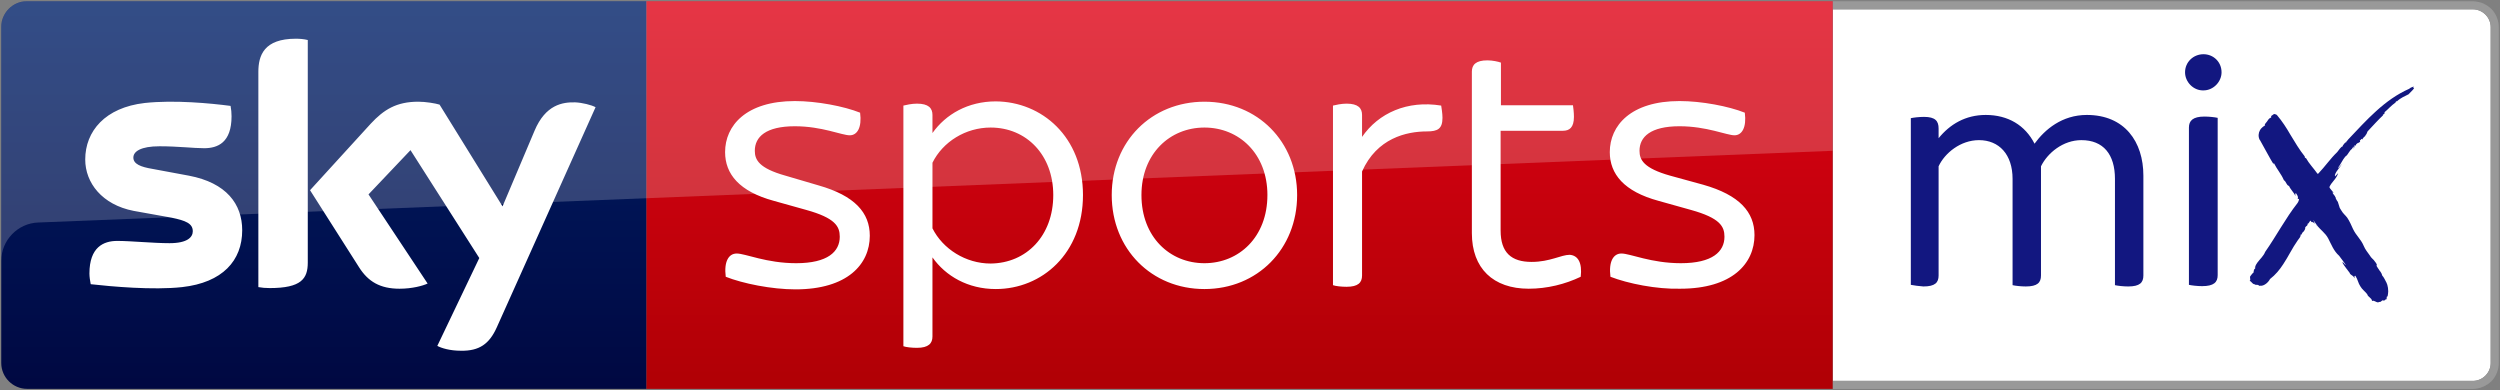
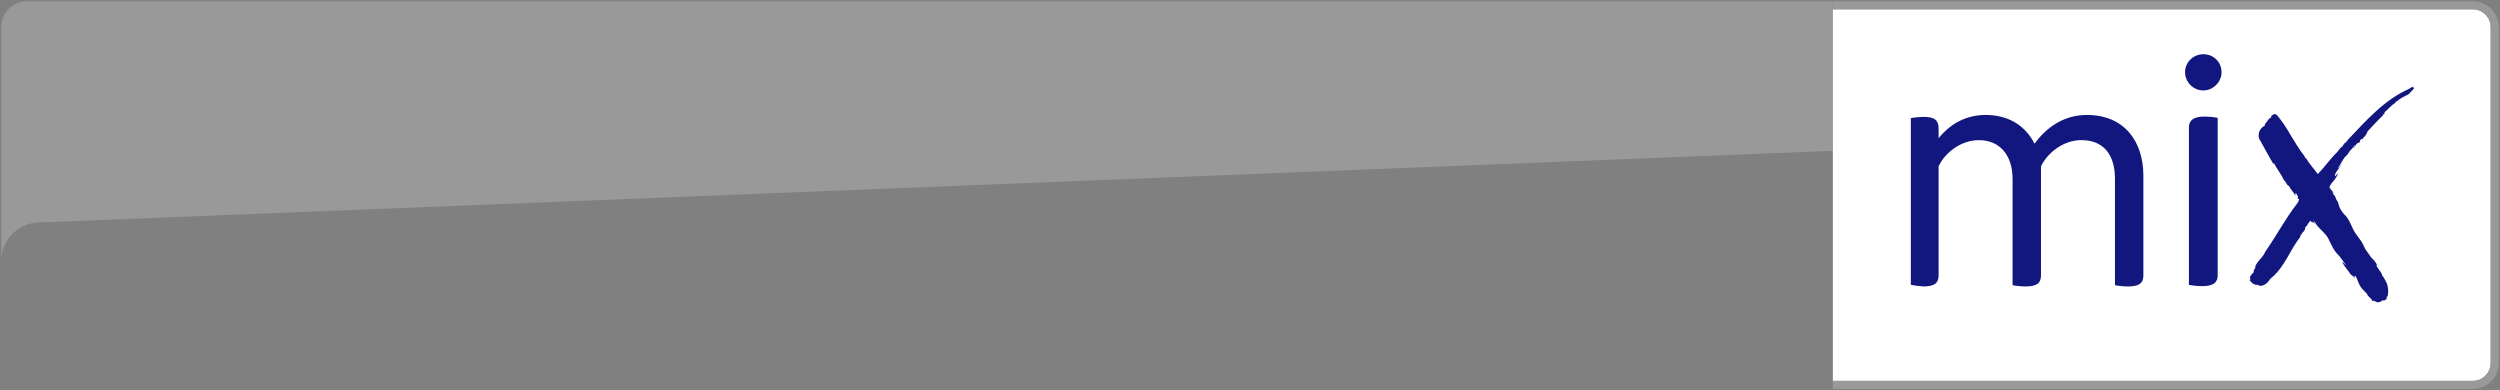
<svg xmlns="http://www.w3.org/2000/svg" xmlns:ns1="http://www.inkscape.org/namespaces/inkscape" xmlns:ns2="http://sodipodi.sourceforge.net/DTD/sodipodi-0.dtd" width="1000" height="156.084" id="svg3556" version="1.1" ns1:version="0.48.5 r10040" ns2:docname="A.svg">
  <rect width="100%" height="100%" fill="#808080" stroke="none" />
  <defs id="defs3558">
    <linearGradient id="a" gradientUnits="userSpaceOnUse" x1="-8599.162" y1="-4719.377" x2="-8599.162" y2="-4553.606" gradientTransform="matrix(-1,0,0,-1,-8215.806,-4580.7)">
      <stop offset="0" stop-color="#a80002" id="stop3495" />
      <stop offset="1" stop-color="#ea021a" id="stop3497" />
    </linearGradient>
    <linearGradient id="b" gradientUnits="userSpaceOnUse" x1="99.851" y1="138.674" x2="99.851" y2="-27.096">
      <stop offset="0" stop-color="#00043b" id="stop3502" />
      <stop offset="1" stop-color="#002672" id="stop3504" />
    </linearGradient>
    <linearGradient id="a-1" gradientUnits="userSpaceOnUse" x1="-8599.162" y1="-4719.377" x2="-8599.162" y2="-4553.606" gradientTransform="matrix(-1,0,0,-1,-8215.806,-4580.7)">
      <stop offset="0" stop-color="#a80002" id="stop4006" />
      <stop offset="1" stop-color="#ea021a" id="stop4008" />
    </linearGradient>
    <linearGradient id="b-7" gradientUnits="userSpaceOnUse" x1="99.851" y1="138.674" x2="99.851" y2="-27.096">
      <stop offset="0" stop-color="#00043b" id="stop4013" />
      <stop offset="1" stop-color="#002672" id="stop4015" />
    </linearGradient>
    <linearGradient id="a-4" gradientUnits="userSpaceOnUse" x1="-8599.162" y1="-4719.377" x2="-8599.162" y2="-4553.606" gradientTransform="matrix(-1,0,0,-1,-8215.806,-4580.7)">
      <stop offset="0" stop-color="#a80002" id="stop4341" />
      <stop offset="1" stop-color="#ea021a" id="stop4343" />
    </linearGradient>
    <linearGradient id="b-0" gradientUnits="userSpaceOnUse" x1="99.851" y1="138.674" x2="99.851" y2="-27.096">
      <stop offset="0" stop-color="#00043b" id="stop4348" />
      <stop offset="1" stop-color="#002672" id="stop4350" />
    </linearGradient>
    <linearGradient id="a-9" gradientUnits="userSpaceOnUse" x1="-8599.162" y1="-4719.377" x2="-8599.162" y2="-4553.606" gradientTransform="matrix(-1,0,0,-1,-8215.806,-4580.7)">
      <stop offset="0" stop-color="#a80002" id="stop5442" />
      <stop offset="1" stop-color="#ea021a" id="stop5444" />
    </linearGradient>
    <linearGradient id="b-4" gradientUnits="userSpaceOnUse" x1="99.851" y1="138.674" x2="99.851" y2="-27.096">
      <stop offset="0" stop-color="#00043b" id="stop5449" />
      <stop offset="1" stop-color="#002672" id="stop5451" />
    </linearGradient>
    <linearGradient id="a-8" gradientUnits="userSpaceOnUse" x1="-8599.162" y1="-4719.377" x2="-8599.162" y2="-4553.606" gradientTransform="matrix(-1,0,0,-1,-8215.806,-4580.7)">
      <stop offset="0" stop-color="#a80002" id="stop5794" />
      <stop offset="1" stop-color="#ea021a" id="stop5796" />
    </linearGradient>
    <linearGradient id="b-8" gradientUnits="userSpaceOnUse" x1="99.851" y1="138.674" x2="99.851" y2="-27.096">
      <stop offset="0" stop-color="#00043b" id="stop5801" />
      <stop offset="1" stop-color="#002672" id="stop5803" />
    </linearGradient>
    <linearGradient id="a-2" gradientUnits="userSpaceOnUse" x1="-8599.162" y1="-4719.377" x2="-8599.162" y2="-4553.606" gradientTransform="matrix(-1,0,0,-1,-8215.806,-4580.7)">
      <stop offset="0" stop-color="#a80002" id="stop6120" />
      <stop offset="1" stop-color="#ea021a" id="stop6122" />
    </linearGradient>
    <linearGradient id="b-45" gradientUnits="userSpaceOnUse" x1="99.851" y1="138.674" x2="99.851" y2="-27.096">
      <stop offset="0" stop-color="#00043b" id="stop6127" />
      <stop offset="1" stop-color="#002672" id="stop6129" />
    </linearGradient>
  </defs>
  <ns2:namedview id="base" pagecolor="#ffffff" bordercolor="#666666" borderopacity="1.0" ns1:pageopacity="0.0" ns1:pageshadow="2" ns1:zoom="0.44296875" ns1:cx="387" ns1:cy="60.500003" ns1:document-units="px" ns1:current-layer="layer1" showgrid="false" fit-margin-left="0.5" fit-margin-bottom="0.5" fit-margin-top="0.5" fit-margin-right="0.5" ns1:window-width="879" ns1:window-height="521" ns1:window-x="5" ns1:window-y="3" ns1:window-maximized="0" />
  <g ns1:label="Layer 1" ns1:groupmode="layer" id="layer1" transform="translate(366.712,-113.624)">
    <path style="fill:#ffffff" ns1:connector-curvature="0" d="m 622.449,265.977 c 3.877,0 7.108,-3.231 7.108,-7.108 V 124.463 c 0,-3.877 -3.231,-7.108 -7.108,-7.108 H 366.431 v 148.622 h 256.018 z" id="path6107" />
-     <path style="fill:#999999" ns1:connector-curvature="0" d="m 625.551,114.641 c 0.646,0.258 1.292,0.517 1.809,0.775 -0.646,-0.388 -1.163,-0.646 -1.809,-0.775 z m 4.911,3.231 z m -3.102,150.044 c -0.646,0.258 -1.163,0.646 -1.809,0.775 0.646,-0.129 1.163,-0.388 1.809,-0.775 z m -4.911,1.292 c 0.775,0 1.422,-0.129 2.068,-0.258 -0.646,0.129 -1.422,0.258 -2.068,0.258 z m 0,-155.084 c 0.775,0 1.422,0.129 2.068,0.258 -0.646,-0.129 -1.422,-0.258 -2.068,-0.258 z m 8.013,3.748 c 1.422,1.809 2.326,4.136 2.326,6.591 v 134.406 c 0,2.455 -0.905,4.782 -2.326,6.591 1.422,-1.809 2.326,-4.136 2.326,-6.591 V 124.463 c 0,-2.455 -0.905,-4.782 -2.326,-6.591 z m -2.197,149.527 c 0.775,-0.517 1.551,-1.292 2.197,-1.939 -0.646,0.775 -1.422,1.422 -2.197,1.939 z" id="path6109" />
    <path style="fill:#999999" ns1:connector-curvature="0" d="m 632.788,124.463 c 0,-2.455 -0.905,-4.782 -2.326,-6.591 -0.646,-0.775 -1.422,-1.422 -2.197,-1.939 -0.258,-0.129 -0.517,-0.388 -0.905,-0.517 -0.646,-0.258 -1.163,-0.646 -1.809,-0.775 -0.388,-0.129 -0.646,-0.129 -1.034,-0.258 -0.646,-0.129 -1.422,-0.258 -2.068,-0.258 H 366.431 v 3.231 h 256.018 c 3.877,0 7.108,3.231 7.108,7.108 v 134.406 c 0,3.877 -3.231,7.108 -7.108,7.108 H 366.431 v 3.231 h 256.018 c 0.775,0 1.422,-0.129 2.068,-0.258 0.388,-0.129 0.646,-0.129 1.034,-0.258 0.646,-0.258 1.292,-0.517 1.809,-0.775 0.258,-0.129 0.517,-0.388 0.905,-0.517 0.775,-0.517 1.551,-1.292 2.197,-1.939 1.422,-1.809 2.326,-4.136 2.326,-6.591 V 124.463 z" id="path6111" />
    <g style="fill:#121780" id="g6113" transform="matrix(1.292,0,0,1.292,-366.212,114.124)">
      <path ns1:connector-curvature="0" d="M 591.2,87.8 V 36.2 c 0.9,-0.2 2.6,-0.4 4.1,-0.4 3.5,0 4.5,1.3 4.5,3.6 v 3 c 3.5,-4.3 8.3,-7.2 14.6,-7.2 6.9,0 12.2,3.2 15.1,8.9 3.2,-4.4 8.5,-8.9 16.2,-8.9 11.7,0 17.5,8.3 17.5,18.8 v 30.9 c 0,2.2 -1.1,3.4 -4.7,3.4 -1.5,0 -3.2,-0.2 -4.1,-0.4 V 55 c 0,-7.6 -3.6,-12 -10.4,-12 -5.7,0 -10.5,4 -12.5,8.1 v 33.8 c 0,2.2 -1.1,3.4 -4.7,3.4 -1.5,0 -3.2,-0.2 -4.1,-0.4 V 55 c 0,-7.6 -4.2,-12 -10.4,-12 -5.7,0 -10.6,4 -12.5,8.1 v 33.8 c 0,2.2 -1.1,3.4 -4.7,3.4 -1.3,-0.1 -3,-0.3 -3.9,-0.5 M 676.1,22 c 0,-3.2 2.6,-5.6 5.7,-5.6 3.1,0 5.6,2.4 5.6,5.6 0,2.9 -2.5,5.6 -5.6,5.6 -3.1,0.1 -5.7,-2.6 -5.7,-5.6 m 1.2,65.8 V 39.1 c 0,-2.1 1.2,-3.4 4.8,-3.4 1.5,0 3.2,0.2 4.1,0.4 v 48.7 c 0,2.2 -1.2,3.4 -4.8,3.4 -1.5,0 -3.2,-0.2 -4.1,-0.4 m 68,-59 c -1.2,0.6 -2.6,1.2 -3.6,2.2 -0.4,-0.2 -0.3,0.3 -0.5,0.4 -1.3,0.9 -2.3,2.1 -3.4,3 0.2,0.1 0.1,0.3 0,0.4 l -0.5,0.4 0.1,0.1 c -1.5,1.4 -3.2,3.3 -4.8,5 -0.2,0.4 -0.3,1 -0.7,1.2 l 0.1,0.1 c -0.5,0.4 -0.8,0.7 -1.1,1.3 0.1,-0.1 0,-0.2 -0.1,-0.3 l -0.3,0.2 0.1,0.1 h -0.1 c -0.1,0 -0.2,0.2 -0.3,0.2 0.4,0.6 -0.5,0.6 -0.6,0.9 -0.1,-0.1 -0.1,-0.2 -0.2,-0.1 l -0.1,0.1 c 0.1,0.1 0.2,0.1 0.1,0.2 l -0.1,-0.1 c -0.1,0.1 -0.3,0.2 -0.3,0.3 l 0.1,0.1 -0.3,0.2 c 0,0.3 0,-0.1 -0.1,-0.1 -0.5,0.2 0.1,0.5 -0.3,0.7 L 728.2,45 c -0.1,0.1 -0.2,0.1 -0.1,0.2 l 0.2,0.3 c -0.2,0 -0.3,0 -0.4,-0.2 -0.1,0.1 -0.2,0.1 -0.1,0.2 0.1,0.1 0.1,0.2 0.2,0.1 -1.1,0.5 -1.3,1.9 -2.3,2.5 -0.9,1.1 -1.3,2.2 -2.2,3.4 l 0.1,0.1 c 0.5,-0.6 0.9,-0.9 1.2,-1.5 -0.6,1.3 -1.9,2.3 -2.3,3.7 l 0.1,0.1 c -0.1,0.1 -0.2,0.1 -0.1,0.2 l 0.1,0.1 c 0.3,-0.4 0.6,-0.6 0.9,-1 -0.5,1.8 -2,2.7 -2.7,4.3 0,0.2 0.2,0.4 0.3,0.6 0,-0.1 0.1,0.1 0.1,0.1 l 0.9,1.1 c -0.2,-0.1 -0.2,0 -0.4,-0.1 0.2,0.4 0.4,0.6 0.7,1 0.1,0.1 0.2,0.3 0.2,0.4 h 0.1 c 0,0.2 0,0.3 0.1,0.5 0,0.1 0.1,0.2 0.1,0.2 0.1,0.3 0.3,0.5 0.5,0.8 L 724,64 c 0.2,0.3 0.3,0.5 0.5,0.8 0.5,0.9 1.2,1.4 1.8,2.2 0.7,1 1.4,2.6 1.8,3.5 1,2.1 2.4,3.1 3.3,5.2 0.5,1.2 1.2,2 1.9,3 0.2,0.4 0.5,0.7 0.8,1 l 0.4,0.4 c 0.4,0.6 1.2,1.3 0.9,1.7 -0.1,0.2 0.6,1 1,1.7 0.1,0.1 0.2,0.2 0.3,0.4 0.3,0.4 0.4,0.9 0.4,0.9 0,0.1 0.1,0.1 0.1,0.2 0.3,0.2 1,1.6 1.3,2.2 0,0.1 0.1,0.2 0.1,0.3 0,0.1 0.1,0.2 0.1,0.2 0.2,0.7 0.3,1.4 0.3,2.1 0,0.5 -0.1,1 -0.2,1.6 h -0.2 c -0.2,0.4 0.1,0.7 -0.3,1 L 738,92.3 c 0.2,0.5 -0.4,0.2 -0.5,0.4 -0.5,-0.4 -0.5,0.5 -1.3,0.4 -0.7,0.5 -1.5,-0.7 -2.2,-0.3 -0.1,-1 -1.3,-1.2 -1.5,-2.1 -0.6,-0.8 -1.6,-1.5 -2.1,-2.4 -0.7,-1 -0.8,-2.1 -1.5,-3.2 -0.4,-0.5 -0.1,0.5 -0.4,-0.1 l 0.1,0.8 -0.3,-0.5 c -0.3,-0.4 -1,-0.6 -1.2,-1.1 0,-0.1 -0.1,-0.2 -0.1,-0.2 -0.8,-1.1 -1.6,-2 -2.2,-3.1 l 0.1,-0.1 c 0.3,0.1 0.5,0.5 0.8,0.8 l 0.1,-0.1 c -0.7,-0.9 -1.3,-1.8 -2,-2.7 -1.7,-1.5 -2.4,-3.5 -3.4,-5.4 -0.9,-1.7 -2.4,-2.6 -3.5,-4.1 -0.4,-0.6 -0.8,-1.1 -1.1,-1.6 0,0.2 0.3,0.5 0.3,0.8 0.2,0.4 0.9,1 1,1.5 -0.2,-0.8 -1.1,-1.5 -1.7,-1.7 l -0.1,0.1 -0.4,-0.5 c -0.3,0.3 -0.5,1 -0.9,1 0.2,0.6 -0.4,0.6 -0.7,1.1 0.1,0.4 -0.2,0.9 -0.5,1.3 -0.4,0.2 -0.5,0.7 -0.7,1 L 712,72.2 c -0.1,0.1 -0.2,0.1 -0.1,0.2 0,0.5 -0.5,1.1 -0.9,1.6 -1.7,2.4 -2.9,5 -4.5,7.4 -1.1,1.7 -2.4,3.3 -4.1,4.6 -0.5,1 -1.7,2.1 -2.9,2.1 L 699.4,88 c -0.1,0.3 -0.3,0 -0.5,0 -0.1,-0.4 -1,0 -1.3,-0.4 -0.7,0 -0.9,-0.9 -1.5,-1 0.5,-0.5 -0.2,-1.1 0.3,-1.6 0.2,-0.3 0.6,-0.8 0.9,-1 0,-0.3 0.1,-0.8 0.3,-1.2 l 0.1,0.1 c 0.1,-0.1 0.2,-0.1 0.1,-0.2 -0.1,-0.1 -0.1,-0.2 -0.2,-0.1 l 0.3,-0.2 -0.1,-0.1 c 0.1,-0.5 0.4,-1 0.7,-1.4 0.8,-1.1 1.9,-2 2.4,-3.3 3.5,-5 6.3,-10.4 10,-15.1 0.3,-0.4 0.5,-1 0.5,-1.4 -0.1,0.1 -0.1,0.2 -0.3,0.1 -0.1,-0.1 -0.2,-0.1 -0.1,-0.3 V 61 c 0.2,-0.5 -0.2,-1 -0.5,-1.5 -0.1,-0.1 -0.2,0 -0.3,0.1 l 0.1,0.7 c -0.5,-1.1 -1.6,-2.1 -2,-3.1 -0.9,-0.3 -0.8,-1.3 -1.6,-1.8 -0.8,-1.9 -2.1,-3.3 -3.1,-5.3 -0.3,0.2 0,0.5 0.1,0.7 -1.5,-2.4 -2.9,-5.2 -4.4,-7.8 l -0.1,-0.1 c -0.5,-1 -0.4,-2.1 0.1,-3 0.3,-0.6 1.1,-1.2 1.6,-1.5 -0.3,-0.3 0.1,-0.5 0.2,-0.7 0.6,-0.6 0.8,-1.5 1.7,-1.7 -0.2,-0.2 0,-0.4 0.1,-0.6 0.3,-0.1 0.5,-0.4 0.8,-0.5 0.3,0.1 0.7,0.1 0.9,0.4 1.6,1.9 2.9,3.9 4.1,6 1.4,2.3 2.8,4.7 4.5,6.8 l -0.1,0.1 c 0.1,0.1 0.3,0.4 0.3,0.4 l 0.1,-0.1 c 1,1.8 2.4,3.2 3.6,4.9 h 0.2 c 2.2,-2.3 3.8,-4.7 5.9,-6.7 0.5,-0.6 1.1,-1.6 1.7,-1.8 l 0.1,-0.1 -0.1,-0.1 c 0.4,-0.4 0.6,-1 1.2,-1.1 L 726,43.5 c 0.2,-0.2 0.4,-0.4 0.6,-0.7 5.7,-6 11.2,-12.3 18.9,-15.7 0.4,-0.4 0.9,-0.5 1.4,-0.7 0,0.2 -0.3,0.3 0,0.5 0.5,-0.2 -0.8,1.1 -1.6,1.9" id="path6115" />
    </g>
    <g id="g6117" transform="matrix(1.292,0,0,1.292,-366.212,114.124)">
      <linearGradient id="linearGradient6165" gradientUnits="userSpaceOnUse" x1="-8599.162" y1="-4719.377" x2="-8599.162" y2="-4553.606" gradientTransform="matrix(-1,0,0,-1,-8215.806,-4580.7)">
        <stop offset="0" stop-color="#a80002" id="stop6167" />
        <stop offset="1" stop-color="#ea021a" id="stop6169" />
      </linearGradient>
-       <path style="fill:url(#a-2)" ns1:connector-curvature="0" d="M 199.7,0 H 567 V 120 H 199.7 z" id="path6124" />
      <linearGradient id="linearGradient6172" gradientUnits="userSpaceOnUse" x1="99.851" y1="138.674" x2="99.851" y2="-27.096">
        <stop offset="0" stop-color="#00043b" id="stop6174" />
        <stop offset="1" stop-color="#002672" id="stop6176" />
      </linearGradient>
-       <path style="fill:url(#b-45)" ns1:connector-curvature="0" d="M 199.7,120 H 8 c -4.4,0 -8,-3.6 -8,-8 V 7.9 C 0,3.7 3.5,0 7.9,0 h 191.8 v 120 z" id="path6131" />
-       <path style="fill:#ffffff" ns1:connector-curvature="0" d="m 135,106.7 c 1.3,0.7 3.9,1.5 7.3,1.5 5.7,0.1 8.8,-2.1 11.1,-7.2 L 184,32.8 c -1.3,-0.7 -4.1,-1.4 -6.3,-1.5 -3.9,-0.1 -9.2,0.7 -12.6,8.8 L 155.2,63.5 135.7,32 c -1.3,-0.4 -4.3,-0.9 -6.6,-0.9 -6.8,0 -10.7,2.5 -14.7,6.8 l -18.8,20.6 15.2,23.9 c 2.8,4.4 6.5,6.6 12.5,6.6 3.9,0 7.2,-0.9 8.7,-1.6 l -18.3,-27.6 13,-13.7 21.3,33.4 -13,27.2 z M 94.9,80.9 c 0,5 -2,7.9 -11.8,7.9 -1.3,0 -2.4,-0.1 -3.5,-0.3 V 21.9 c 0,-5.1 1.7,-10.3 11.6,-10.3 1.2,0 2.5,0.1 3.7,0.4 v 68.9 z m -20.3,-10 c 0,9.4 -6.1,16.2 -18.6,17.6 -9,1 -22.1,-0.2 -28.3,-0.9 -0.2,-1 -0.4,-2.3 -0.4,-3.3 0,-8.2 4.4,-10.1 8.6,-10.1 4.3,0 11.1,0.7 16.2,0.7 5.6,0 7.2,-1.9 7.2,-3.7 0,-2.4 -2.2,-3.3 -6.6,-4.2 L 41,64.9 C 31.2,63 26,56.2 26,49 c 0,-8.8 6.2,-16.1 18.4,-17.5 9.2,-1 20.5,0.1 26.6,0.9 0.2,1.1 0.3,2.1 0.3,3.2 0,8.2 -4.3,9.9 -8.5,9.9 -3.2,0 -8.1,-0.6 -13.8,-0.6 -5.8,0 -8.1,1.6 -8.1,3.5 0,2 2.3,2.9 5.9,3.5 L 58.1,54 c 11.6,2.2 16.5,8.8 16.5,16.9 m 149.7,14.4 c -0.6,-4.7 0.9,-7.2 3.4,-7.2 2.7,0 9.2,3 18.4,3 9.8,0 13.5,-3.6 13.5,-8.2 0,-3.2 -1.4,-5.8 -10.4,-8.3 l -10,-2.8 c -10.7,-2.9 -15.1,-8.3 -15.1,-15.1 0,-8.2 6.5,-15.8 21.6,-15.8 6.8,0 15.2,1.6 20.2,3.6 0.6,4.6 -0.9,7 -3.2,7 -2.5,0 -8.6,-2.8 -17,-2.8 -9,0 -12.4,3.3 -12.4,7.6 0,2.8 1.3,5.4 9.5,7.7 l 10.2,3 c 11.3,3.2 15.9,8.5 15.9,15.6 0,8.8 -6.9,16.6 -23,16.6 -7.4,0 -16.3,-1.8 -21.6,-3.9 M 334.9,60 c 0,18.1 -12.7,29.1 -27,29.1 -8.6,0 -15.5,-4 -19.6,-9.8 v 24.5 c 0,2.1 -1.2,3.5 -4.8,3.5 -1.6,0 -3.4,-0.2 -4.2,-0.5 V 32.3 c 0.8,-0.2 2.6,-0.6 4.2,-0.6 3.6,0 4.8,1.4 4.8,3.5 v 5.6 c 4.1,-5.8 11,-9.8 19.6,-9.8 14.3,0.1 27,11 27,29 m -9.2,0 c 0,-12.4 -8.3,-20.9 -19.4,-20.9 -7.7,0 -14.8,4.4 -18,10.9 v 20.3 c 3.2,6.4 10.3,10.9 18,10.9 11.1,-0.1 19.4,-8.6 19.4,-21.2 m 18.1,0 c 0,-16.6 12.3,-28.9 28.7,-28.9 16.5,0 28.7,12.4 28.7,28.9 0,16.7 -12.3,29.1 -28.7,29.1 -16.4,0 -28.7,-12.4 -28.7,-29.1 m 48.2,0 c 0,-12.8 -8.8,-20.9 -19.5,-20.9 -10.7,0 -19.5,8.1 -19.5,20.9 0,13 8.8,21.1 19.5,21.1 C 383.2,81.1 392,73 392,60 m 54.2,-23.9 c 0,3.4 -1.5,4.2 -4.8,4.2 -6.4,0 -15.5,2.1 -20.1,12.4 v 32.2 c 0,2.2 -1.2,3.5 -4.8,3.5 -1.6,0 -3.4,-0.2 -4.2,-0.5 V 32.3 c 0.8,-0.2 2.6,-0.6 4.2,-0.6 3.6,0 4.8,1.4 4.8,3.5 V 42 c 5.1,-7.4 14,-11.4 24.5,-9.7 0.1,0.7 0.4,2.4 0.4,3.8 m 52,49.2 c -0.6,-4.7 0.9,-7.2 3.4,-7.2 2.7,0 9.2,3 18.4,3 9.8,0 13.5,-3.6 13.5,-8.2 0,-3.2 -1.4,-5.8 -10.4,-8.3 l -10,-2.8 C 502.4,58.9 498,53.5 498,46.7 c 0,-8.2 6.5,-15.8 21.6,-15.8 6.8,0 15.2,1.6 20.2,3.6 0.6,4.6 -0.9,7 -3.2,7 -2.4,0 -8.6,-2.8 -17,-2.8 -9,0 -12.4,3.3 -12.4,7.6 0,2.8 1.3,5.4 9.5,7.7 l 10.2,2.8 c 11.3,3.2 15.9,8.5 15.9,15.6 0,8.8 -6.9,16.6 -23,16.6 -7.3,0.2 -16.2,-1.6 -21.6,-3.7 m -9.2,0 c -4.8,2.3 -10.4,3.7 -16.1,3.7 -11,0 -17.6,-6.3 -17.6,-17.2 v -50 c 0,-2.1 1.2,-3.5 4.8,-3.5 1.6,0 3.4,0.4 4.2,0.7 v 13.2 h 22.3 c 0.1,0.7 0.3,2.2 0.3,3.6 0,3.3 -1.4,4.3 -3.4,4.3 H 464.2 V 71 c 0,6.8 3.3,9.7 9.6,9.7 5.7,0 9.1,-2.2 11.8,-2.2 2.6,0.2 3.9,2.5 3.4,6.8" id="path6133" />
      <path style="opacity:0.2;fill:#ffffff" ns1:connector-curvature="0" d="M 8,0 H 567 V 46.3 L 11.5,68.5 C 5.1,68.7 0,74 0,80.4 V 8 C 0,3.6 3.6,0 8,0 z" id="path6135" />
    </g>
  </g>
</svg>